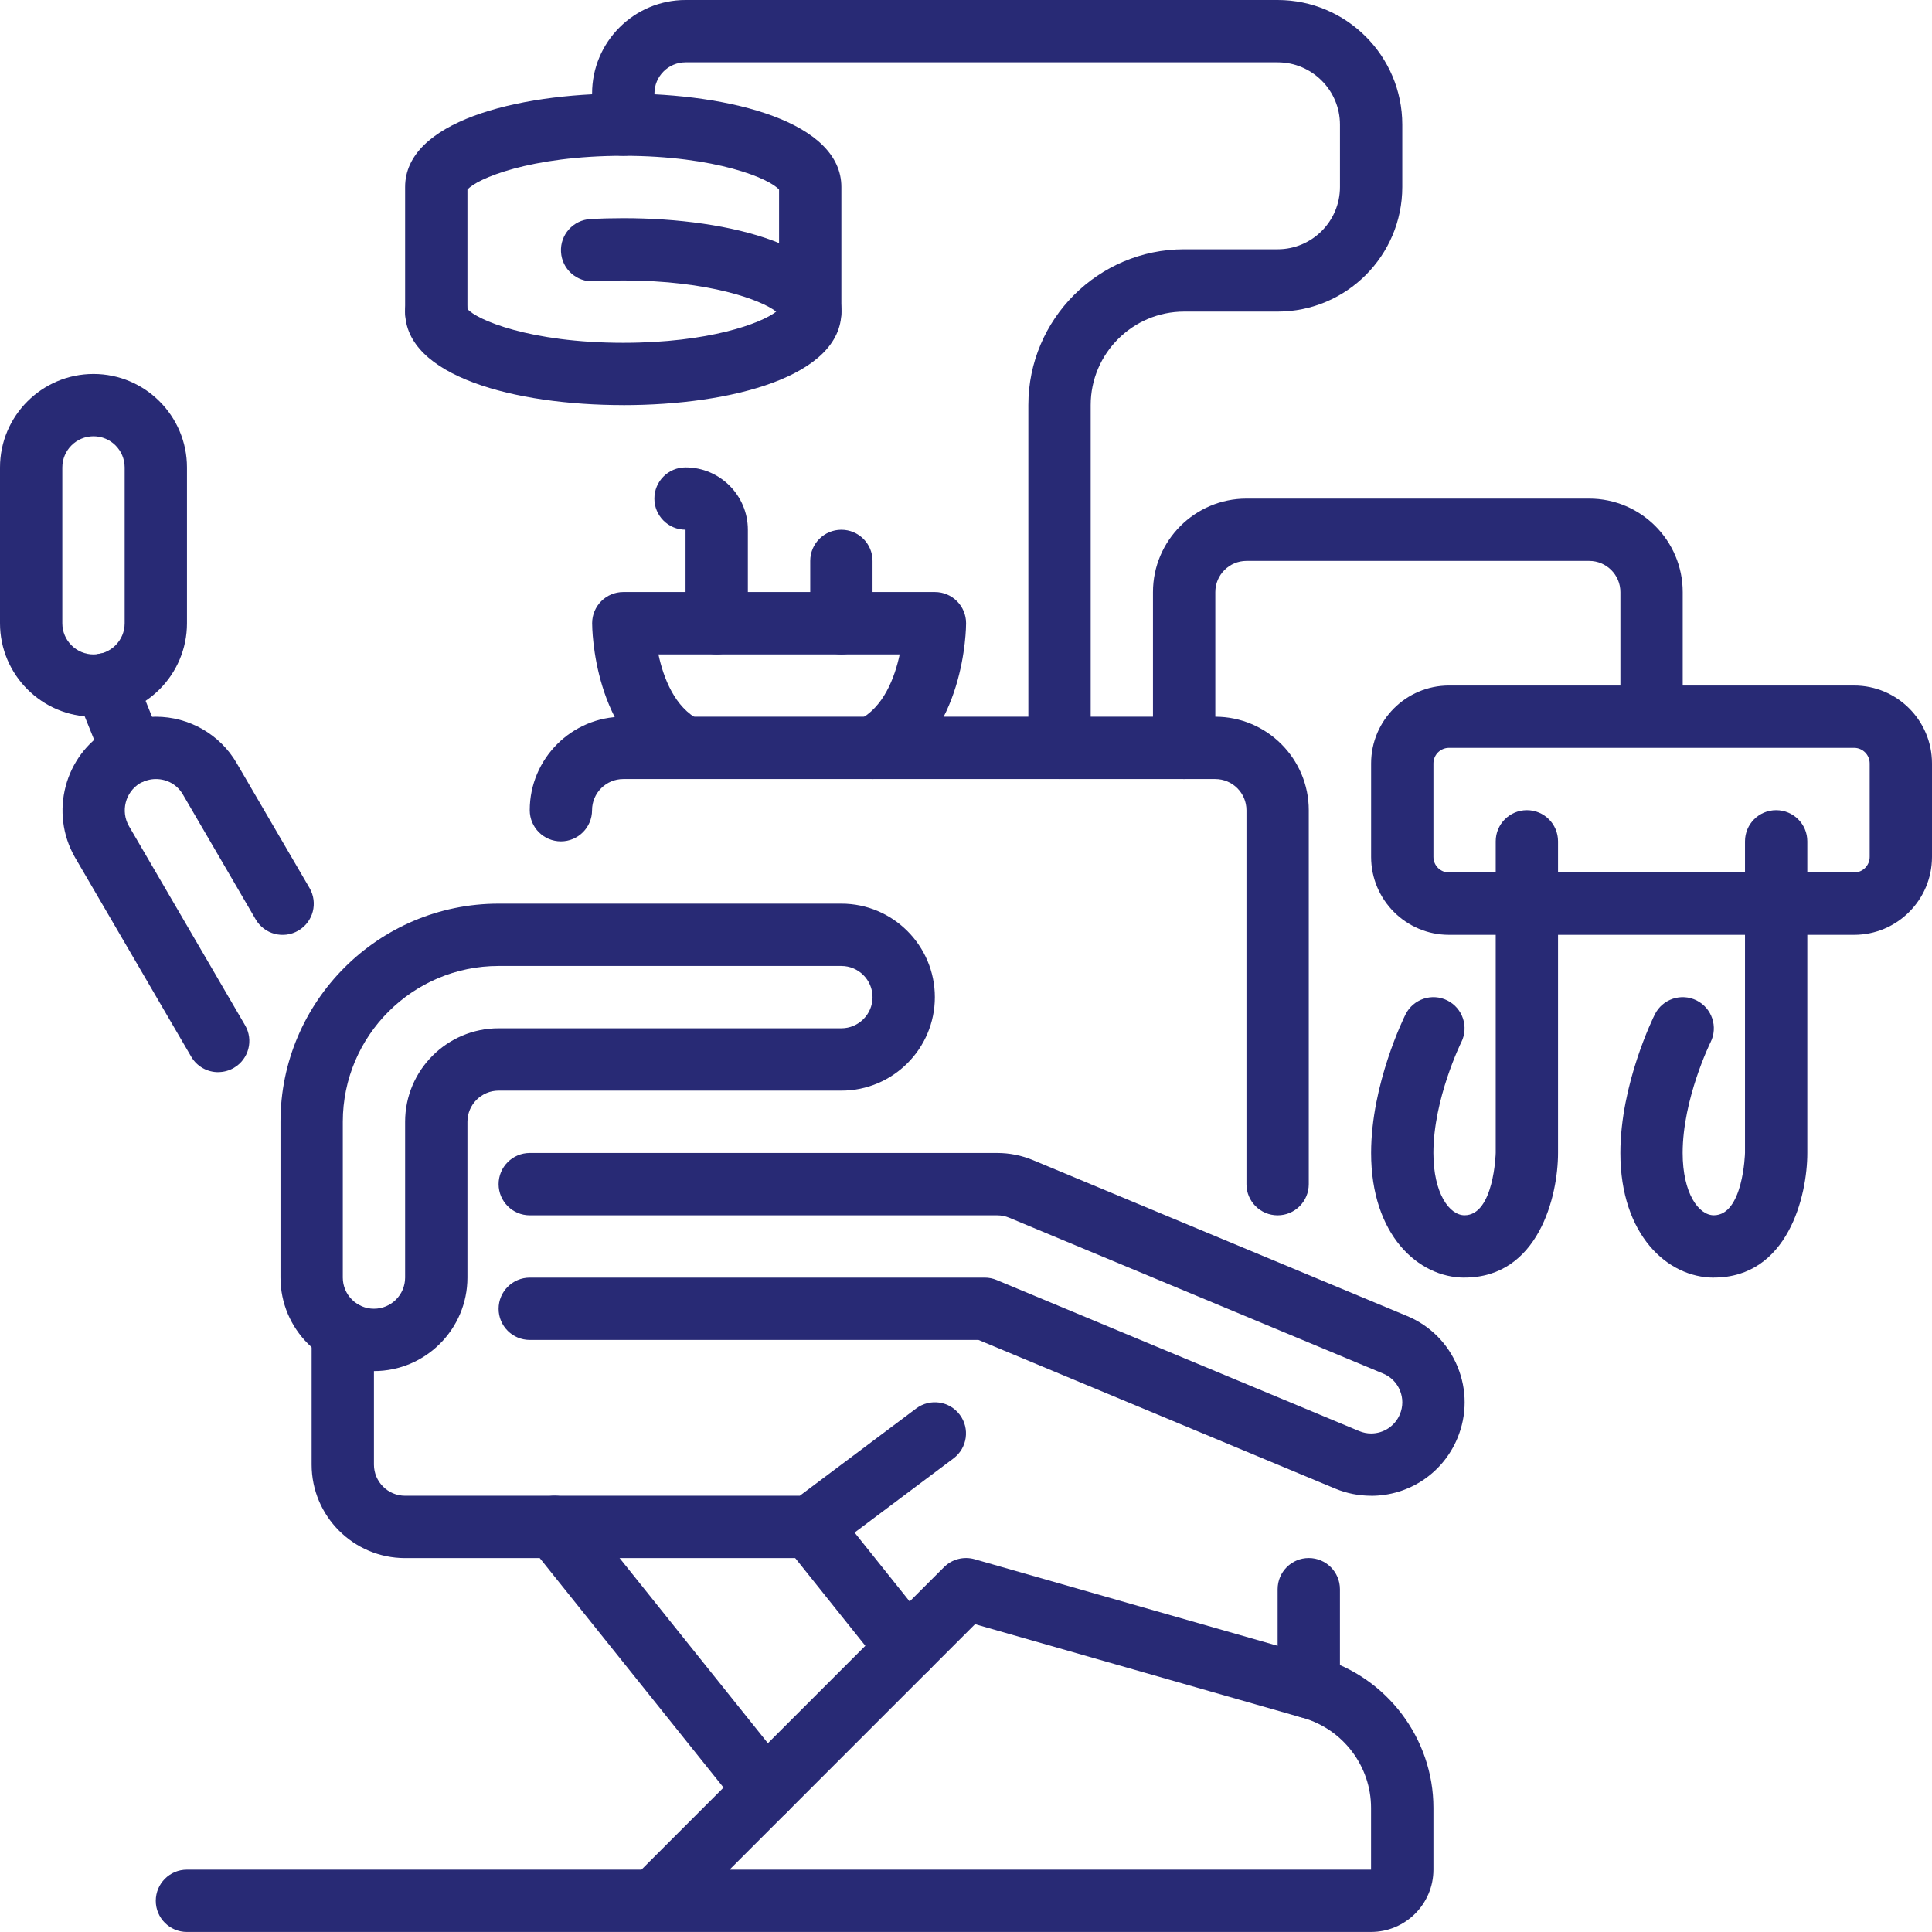
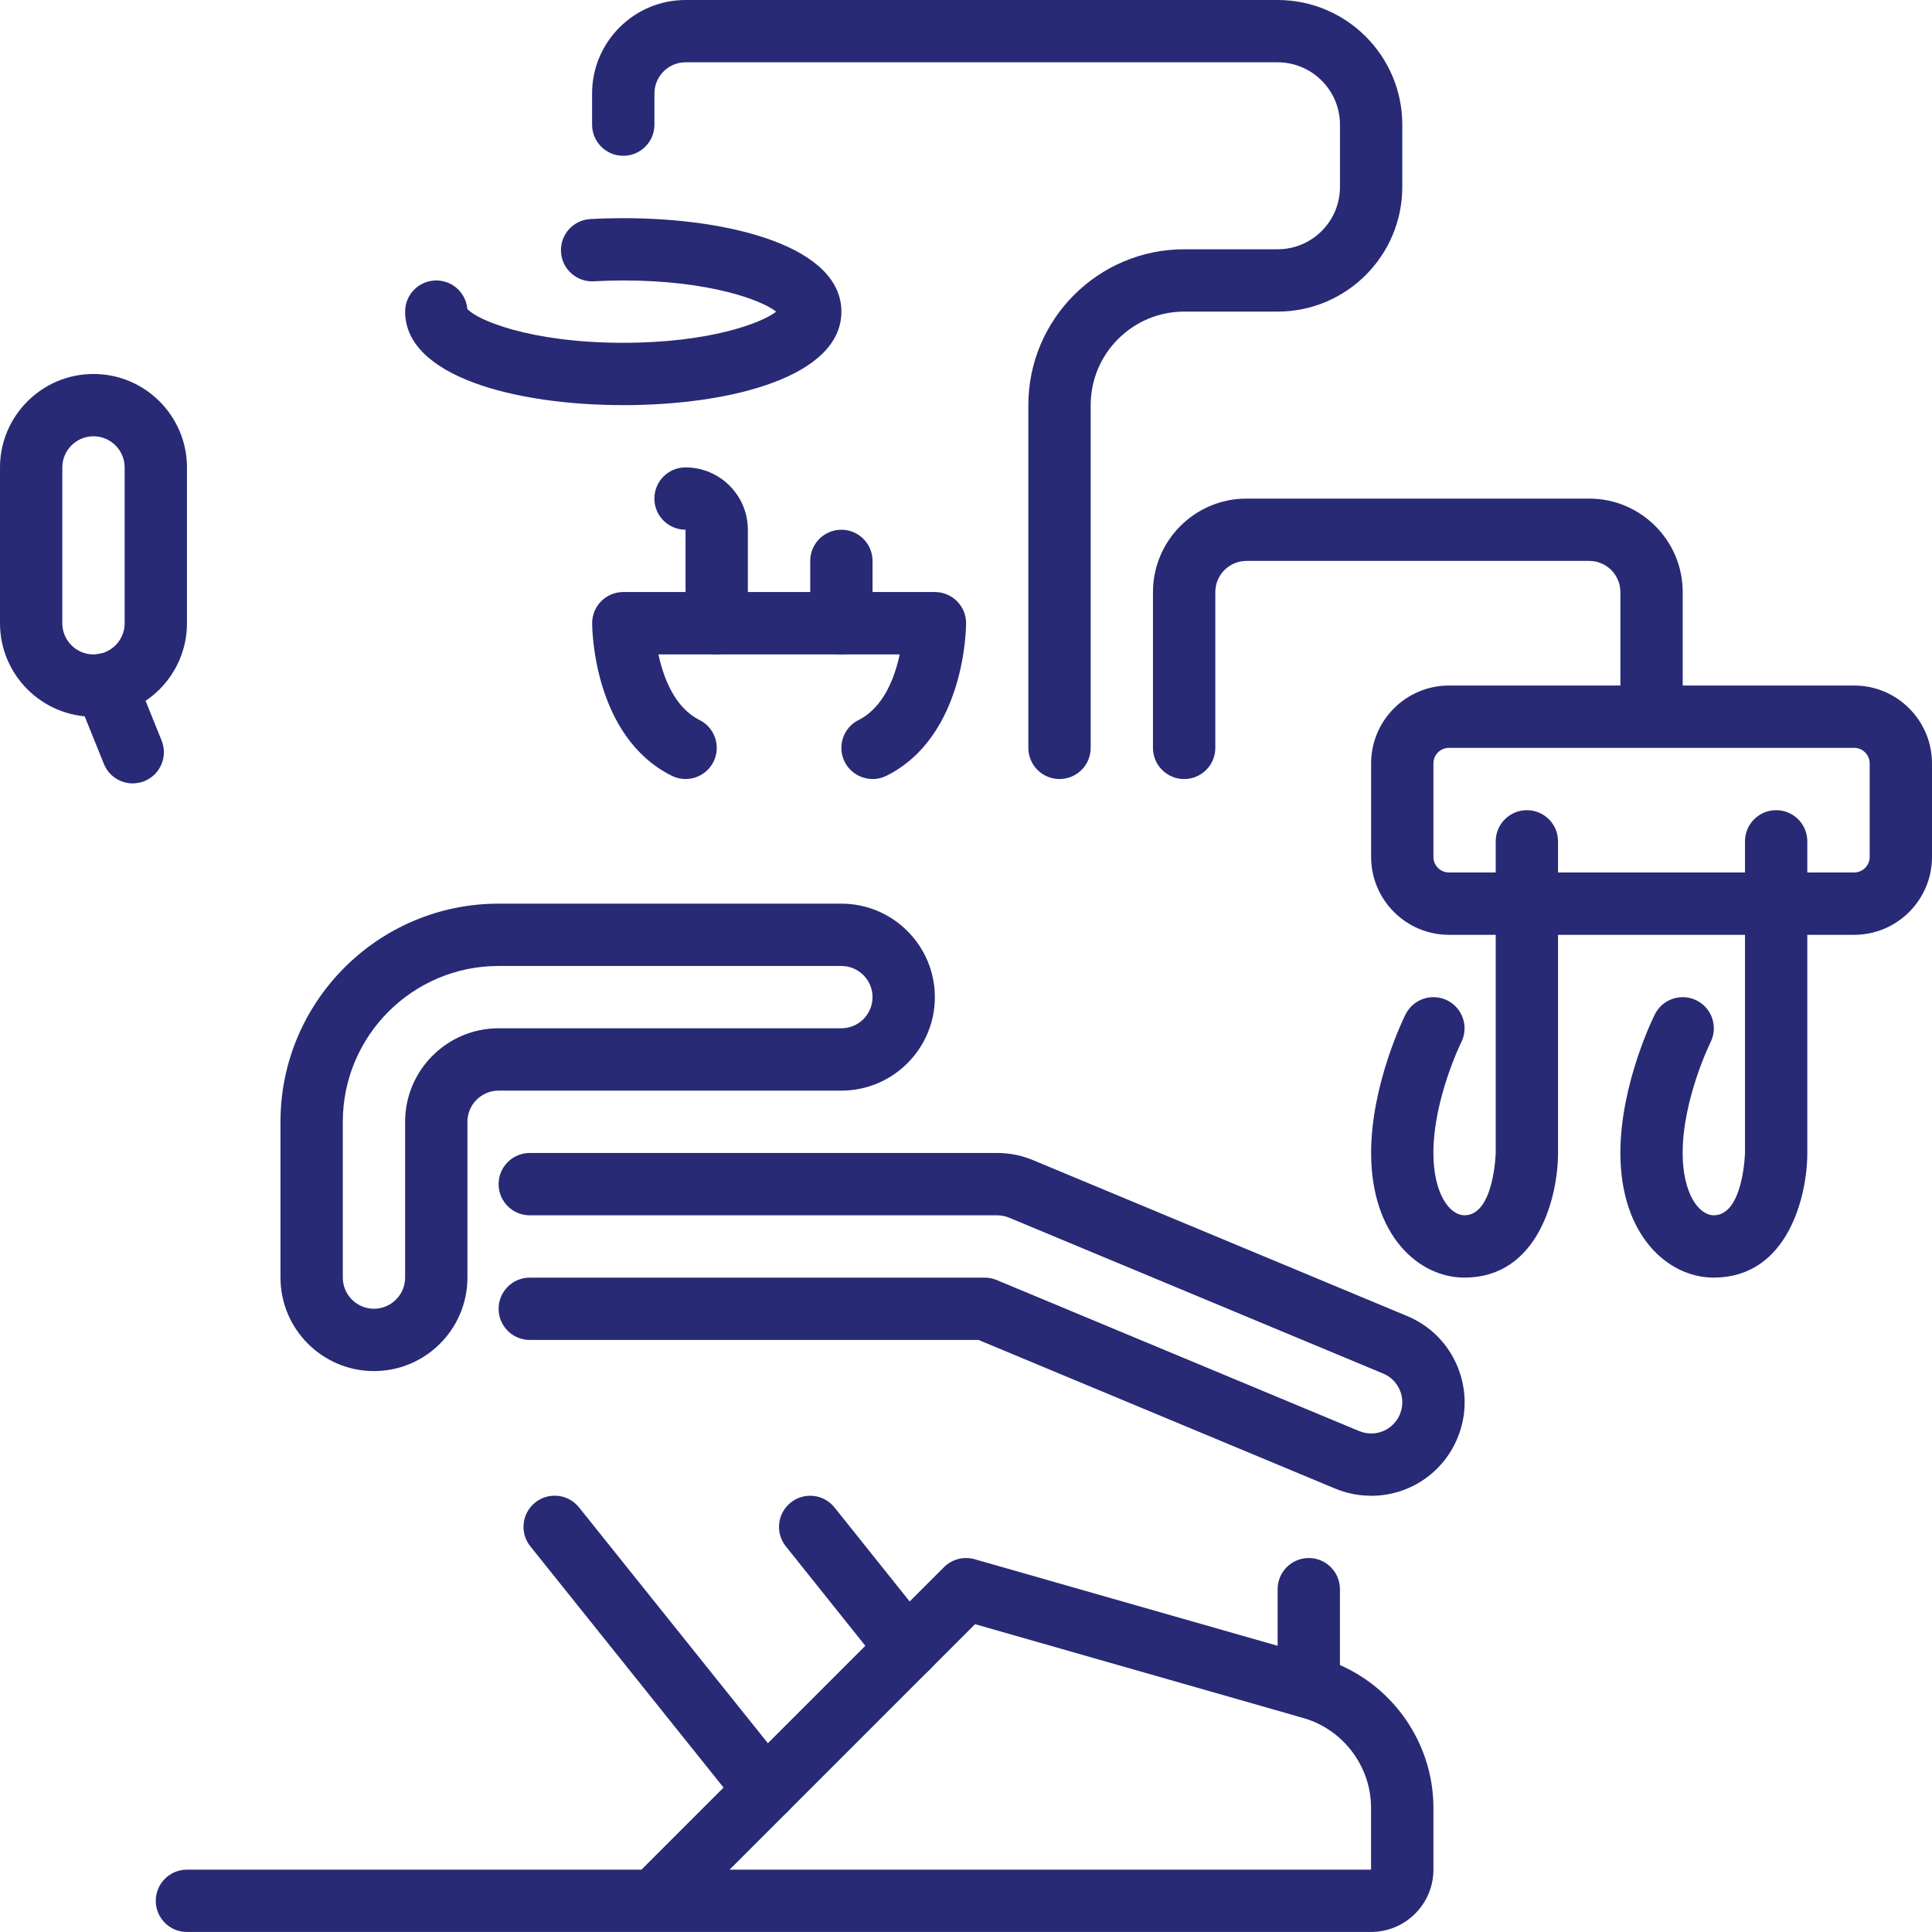
<svg xmlns="http://www.w3.org/2000/svg" width="67" height="67" viewBox="0 0 67 67" fill="none">
  <path d="M47.548 51.871C47.118 51.871 46.699 51.788 46.301 51.622L33.933 46.468H18.372C17.775 46.468 17.291 45.985 17.291 45.388C17.291 44.791 17.775 44.307 18.372 44.307H34.149C34.292 44.307 34.433 44.335 34.565 44.391L47.134 49.628C47.268 49.683 47.407 49.712 47.549 49.712C47.987 49.712 48.379 49.45 48.547 49.046C48.658 48.779 48.659 48.486 48.549 48.219C48.439 47.951 48.231 47.743 47.965 47.633L34.997 42.229C34.865 42.174 34.726 42.146 34.581 42.146H18.372C17.775 42.146 17.291 41.662 17.291 41.065C17.291 40.468 17.775 39.984 18.372 39.984H34.581C35.012 39.984 35.431 40.068 35.828 40.234L48.796 45.638C49.596 45.97 50.217 46.595 50.547 47.396C50.876 48.197 50.875 49.078 50.541 49.878C50.036 51.091 48.861 51.873 47.548 51.873V51.871Z" fill="#282A75" />
  <path d="M12.969 47.548C11.181 47.548 9.727 46.093 9.727 44.306V38.902C9.727 34.731 13.12 31.338 17.291 31.338H29.178C30.965 31.338 32.42 32.793 32.42 34.58C32.42 36.367 30.965 37.822 29.178 37.822H17.291C16.695 37.822 16.21 38.307 16.21 38.902V44.306C16.21 46.093 14.756 47.548 12.969 47.548ZM17.291 33.499C14.311 33.499 11.888 35.922 11.888 38.902V44.306C11.888 44.901 12.373 45.386 12.969 45.386C13.564 45.386 14.049 44.901 14.049 44.306V38.902C14.049 37.115 15.504 35.66 17.291 35.66H29.178C29.774 35.66 30.259 35.175 30.259 34.58C30.259 33.984 29.774 33.499 29.178 33.499H17.291Z" fill="#282A75" />
  <path d="M3.242 24.856C1.455 24.856 0 23.401 0 21.614V16.211C0 14.424 1.455 12.969 3.242 12.969C5.029 12.969 6.484 14.424 6.484 16.211V21.614C6.484 23.401 5.029 24.856 3.242 24.856ZM3.242 15.13C2.646 15.13 2.161 15.615 2.161 16.211V21.614C2.161 22.21 2.646 22.695 3.242 22.695C3.838 22.695 4.323 22.21 4.323 21.614V16.211C4.323 15.615 3.838 15.13 3.242 15.13Z" fill="#282A75" />
-   <path d="M7.566 37.182C7.194 37.182 6.832 36.99 6.631 36.645L2.6 29.733C1.713 28.184 2.236 26.197 3.763 25.297C3.77 25.293 3.776 25.29 3.782 25.286C4.284 25.005 4.844 24.855 5.403 24.855C6.56 24.855 7.635 25.473 8.209 26.466L10.734 30.795C11.035 31.311 10.861 31.973 10.345 32.273C9.829 32.574 9.168 32.4 8.867 31.884L6.341 27.55C6.146 27.215 5.798 27.017 5.405 27.017C5.218 27.017 5.028 27.068 4.852 27.164C4.347 27.469 4.175 28.134 4.473 28.651L8.499 35.555C8.801 36.071 8.626 36.733 8.11 37.033C7.939 37.133 7.752 37.18 7.567 37.18L7.566 37.182Z" fill="#282A75" />
  <path d="M4.604 27.168C4.176 27.168 3.772 26.912 3.602 26.491L2.651 24.135C2.428 23.581 2.695 22.952 3.248 22.729C3.8 22.506 4.431 22.774 4.654 23.326L5.605 25.682C5.828 26.236 5.56 26.865 5.008 27.088C4.876 27.142 4.739 27.166 4.604 27.166V27.168Z" fill="#282A75" />
-   <path d="M28.097 54.033H14.049C12.261 54.033 10.807 52.578 10.807 50.791V46.176C10.807 45.579 11.29 45.096 11.887 45.096C12.484 45.096 12.968 45.579 12.968 46.176V50.791C12.968 51.386 13.453 51.871 14.049 51.871H27.736L31.771 48.846C32.248 48.488 32.926 48.584 33.284 49.062C33.642 49.538 33.545 50.217 33.068 50.575L28.745 53.816C28.559 53.957 28.331 54.033 28.097 54.033Z" fill="#282A75" />
  <path d="M26.541 63.152C26.225 63.152 25.91 63.013 25.697 62.747L18.392 53.626C18.019 53.16 18.093 52.481 18.559 52.106C19.025 51.734 19.705 51.808 20.079 52.274L27.384 61.395C27.757 61.861 27.683 62.54 27.216 62.914C27.017 63.074 26.779 63.152 26.541 63.152Z" fill="#282A75" />
  <path d="M31.457 58.235C31.14 58.235 30.827 58.096 30.613 57.83L27.252 53.626C26.88 53.16 26.955 52.479 27.421 52.108C27.887 51.735 28.568 51.811 28.94 52.277L32.3 56.48C32.673 56.947 32.598 57.627 32.132 57.999C31.933 58.158 31.694 58.235 31.457 58.235Z" fill="#282A75" />
  <path d="M22.693 66.999H6.483C5.886 66.999 5.402 66.516 5.402 65.919C5.402 65.322 5.886 64.838 6.483 64.838H22.245L32.736 54.348C33.013 54.071 33.419 53.965 33.798 54.072L45.791 57.499C48.099 58.158 49.71 60.295 49.71 62.694V64.837C49.71 66.028 48.74 66.998 47.549 66.998H22.694L22.693 66.999ZM25.301 64.838H47.547V62.696C47.547 61.256 46.58 59.974 45.196 59.578L33.814 56.325L25.302 64.837L25.301 64.838Z" fill="#282A75" />
-   <path d="M44.307 42.146C43.709 42.146 43.226 41.662 43.226 41.065V28.097C43.226 27.502 42.741 27.017 42.145 27.017H21.613C21.017 27.017 20.532 27.502 20.532 28.097C20.532 28.693 20.049 29.178 19.452 29.178C18.855 29.178 18.371 28.695 18.371 28.097C18.371 26.31 19.826 24.855 21.613 24.855H42.145C43.932 24.855 45.387 26.31 45.387 28.097V41.065C45.387 41.662 44.904 42.146 44.307 42.146Z" fill="#282A75" />
  <path d="M21.613 14.049C17.849 14.049 14.049 13.047 14.049 10.807C14.049 10.21 14.532 9.726 15.13 9.726C15.694 9.726 16.157 10.159 16.206 10.71C16.511 11.083 18.369 11.888 21.613 11.888C24.6 11.888 26.411 11.207 26.918 10.807C26.41 10.407 24.6 9.726 21.613 9.726C21.27 9.726 20.927 9.736 20.593 9.755C20 9.788 19.487 9.332 19.455 8.736C19.421 8.14 19.878 7.63 20.473 7.597C20.847 7.576 21.231 7.566 21.615 7.566C25.379 7.566 29.179 8.569 29.179 10.808C29.179 13.048 25.379 14.05 21.615 14.05L21.613 14.049Z" fill="#282A75" />
-   <path d="M28.097 11.887C27.5 11.887 27.017 11.404 27.017 10.807V6.576C26.699 6.2 24.843 5.403 21.613 5.403C18.384 5.403 16.528 6.2 16.21 6.576V10.807C16.21 11.404 15.726 11.887 15.13 11.887C14.532 11.887 14.049 11.404 14.049 10.807V6.484C14.049 4.244 17.849 3.242 21.613 3.242C25.378 3.242 29.178 4.244 29.178 6.484V10.807C29.178 11.404 28.694 11.887 28.097 11.887Z" fill="#282A75" />
  <path d="M36.743 27.016C36.146 27.016 35.662 26.532 35.662 25.936V14.048C35.662 11.069 38.086 8.645 41.066 8.645H44.307C45.499 8.645 46.469 7.675 46.469 6.484V4.323C46.469 3.131 45.499 2.161 44.307 2.161H23.775C23.179 2.161 22.695 2.646 22.695 3.242V4.323C22.695 4.92 22.211 5.403 21.614 5.403C21.017 5.403 20.533 4.92 20.533 4.323V3.242C20.533 1.455 21.988 0 23.775 0H44.307C46.69 0 48.63 1.938 48.63 4.323V6.484C48.63 8.868 46.69 10.806 44.307 10.806H41.066C39.278 10.806 37.824 12.261 37.824 14.048V25.936C37.824 26.532 37.34 27.016 36.743 27.016Z" fill="#282A75" />
  <path d="M41.065 27.017C40.468 27.017 39.984 26.533 39.984 25.936V20.533C39.984 18.746 41.439 17.291 43.226 17.291H55.113C56.901 17.291 58.355 18.746 58.355 20.533V23.775C58.355 24.372 57.872 24.855 57.275 24.855C56.678 24.855 56.194 24.372 56.194 23.775V20.533C56.194 19.937 55.709 19.452 55.113 19.452H43.226C42.631 19.452 42.146 19.937 42.146 20.533V25.936C42.146 26.533 41.662 27.017 41.065 27.017Z" fill="#282A75" />
  <path d="M64.299 32.419H50.25C48.761 32.419 47.549 31.207 47.549 29.717V26.475C47.549 24.985 48.761 23.773 50.25 23.773H64.299C65.789 23.773 67 24.985 67 26.475V29.717C67 31.207 65.789 32.419 64.299 32.419ZM50.25 25.935C49.952 25.935 49.71 26.177 49.71 26.475V29.717C49.71 30.015 49.952 30.257 50.25 30.257H64.299C64.597 30.257 64.839 30.015 64.839 29.717V26.475C64.839 26.177 64.597 25.935 64.299 25.935H50.25Z" fill="#282A75" />
  <path d="M30.26 27.015C29.864 27.015 29.482 26.796 29.292 26.418C29.025 25.884 29.242 25.235 29.776 24.969C30.64 24.536 31.028 23.502 31.201 22.694H22.834C23.007 23.502 23.395 24.538 24.259 24.969C24.793 25.236 25.009 25.884 24.743 26.418C24.476 26.952 23.827 27.168 23.294 26.902C20.566 25.539 20.535 21.773 20.535 21.612C20.535 21.015 21.019 20.531 21.616 20.531H32.422C33.019 20.531 33.503 21.015 33.503 21.612C33.503 21.771 33.472 25.537 30.745 26.902C30.589 26.979 30.424 27.017 30.262 27.017L30.26 27.015Z" fill="#282A75" />
  <path d="M24.855 22.693C24.258 22.693 23.774 22.209 23.774 21.612V18.37C23.177 18.37 22.693 17.887 22.693 17.29C22.693 16.693 23.177 16.209 23.774 16.209C24.965 16.209 25.935 17.179 25.935 18.37V21.612C25.935 22.209 25.452 22.693 24.855 22.693Z" fill="#282A75" />
  <path d="M29.178 22.694C28.581 22.694 28.098 22.21 28.098 21.613V19.452C28.098 18.855 28.581 18.371 29.178 18.371C29.775 18.371 30.259 18.855 30.259 19.452V21.613C30.259 22.21 29.775 22.694 29.178 22.694Z" fill="#282A75" />
  <path d="M50.791 44.307C49.179 44.307 47.549 42.822 47.549 39.984C47.549 37.595 48.694 35.275 48.743 35.178C49.01 34.644 49.659 34.428 50.192 34.694C50.726 34.962 50.942 35.61 50.676 36.144C50.666 36.161 49.709 38.113 49.709 39.983C49.709 41.386 50.265 42.144 50.789 42.144C51.809 42.144 51.87 40 51.87 39.979V29.176C51.87 28.579 52.354 28.096 52.951 28.096C53.548 28.096 54.031 28.579 54.031 29.176V39.983C54.031 41.478 53.353 44.305 50.789 44.305L50.791 44.307Z" fill="#282A75" />
  <path d="M59.435 44.307C57.824 44.307 56.193 42.822 56.193 39.984C56.193 37.595 57.339 35.275 57.388 35.178C57.655 34.644 58.303 34.428 58.837 34.694C59.37 34.962 59.587 35.61 59.321 36.144C59.311 36.161 58.353 38.113 58.353 39.983C58.353 41.386 58.91 42.144 59.434 42.144C60.454 42.144 60.515 40 60.515 39.979V29.176C60.515 28.579 60.998 28.096 61.595 28.096C62.192 28.096 62.676 28.579 62.676 29.176V39.983C62.676 41.478 61.998 44.305 59.434 44.305L59.435 44.307Z" fill="#282A75" />
  <path d="M45.387 59.586C44.79 59.586 44.307 59.102 44.307 58.505V55.112C44.307 54.515 44.79 54.031 45.387 54.031C45.984 54.031 46.468 54.515 46.468 55.112V58.505C46.468 59.102 45.984 59.586 45.387 59.586Z" fill="#282A75" />
</svg>